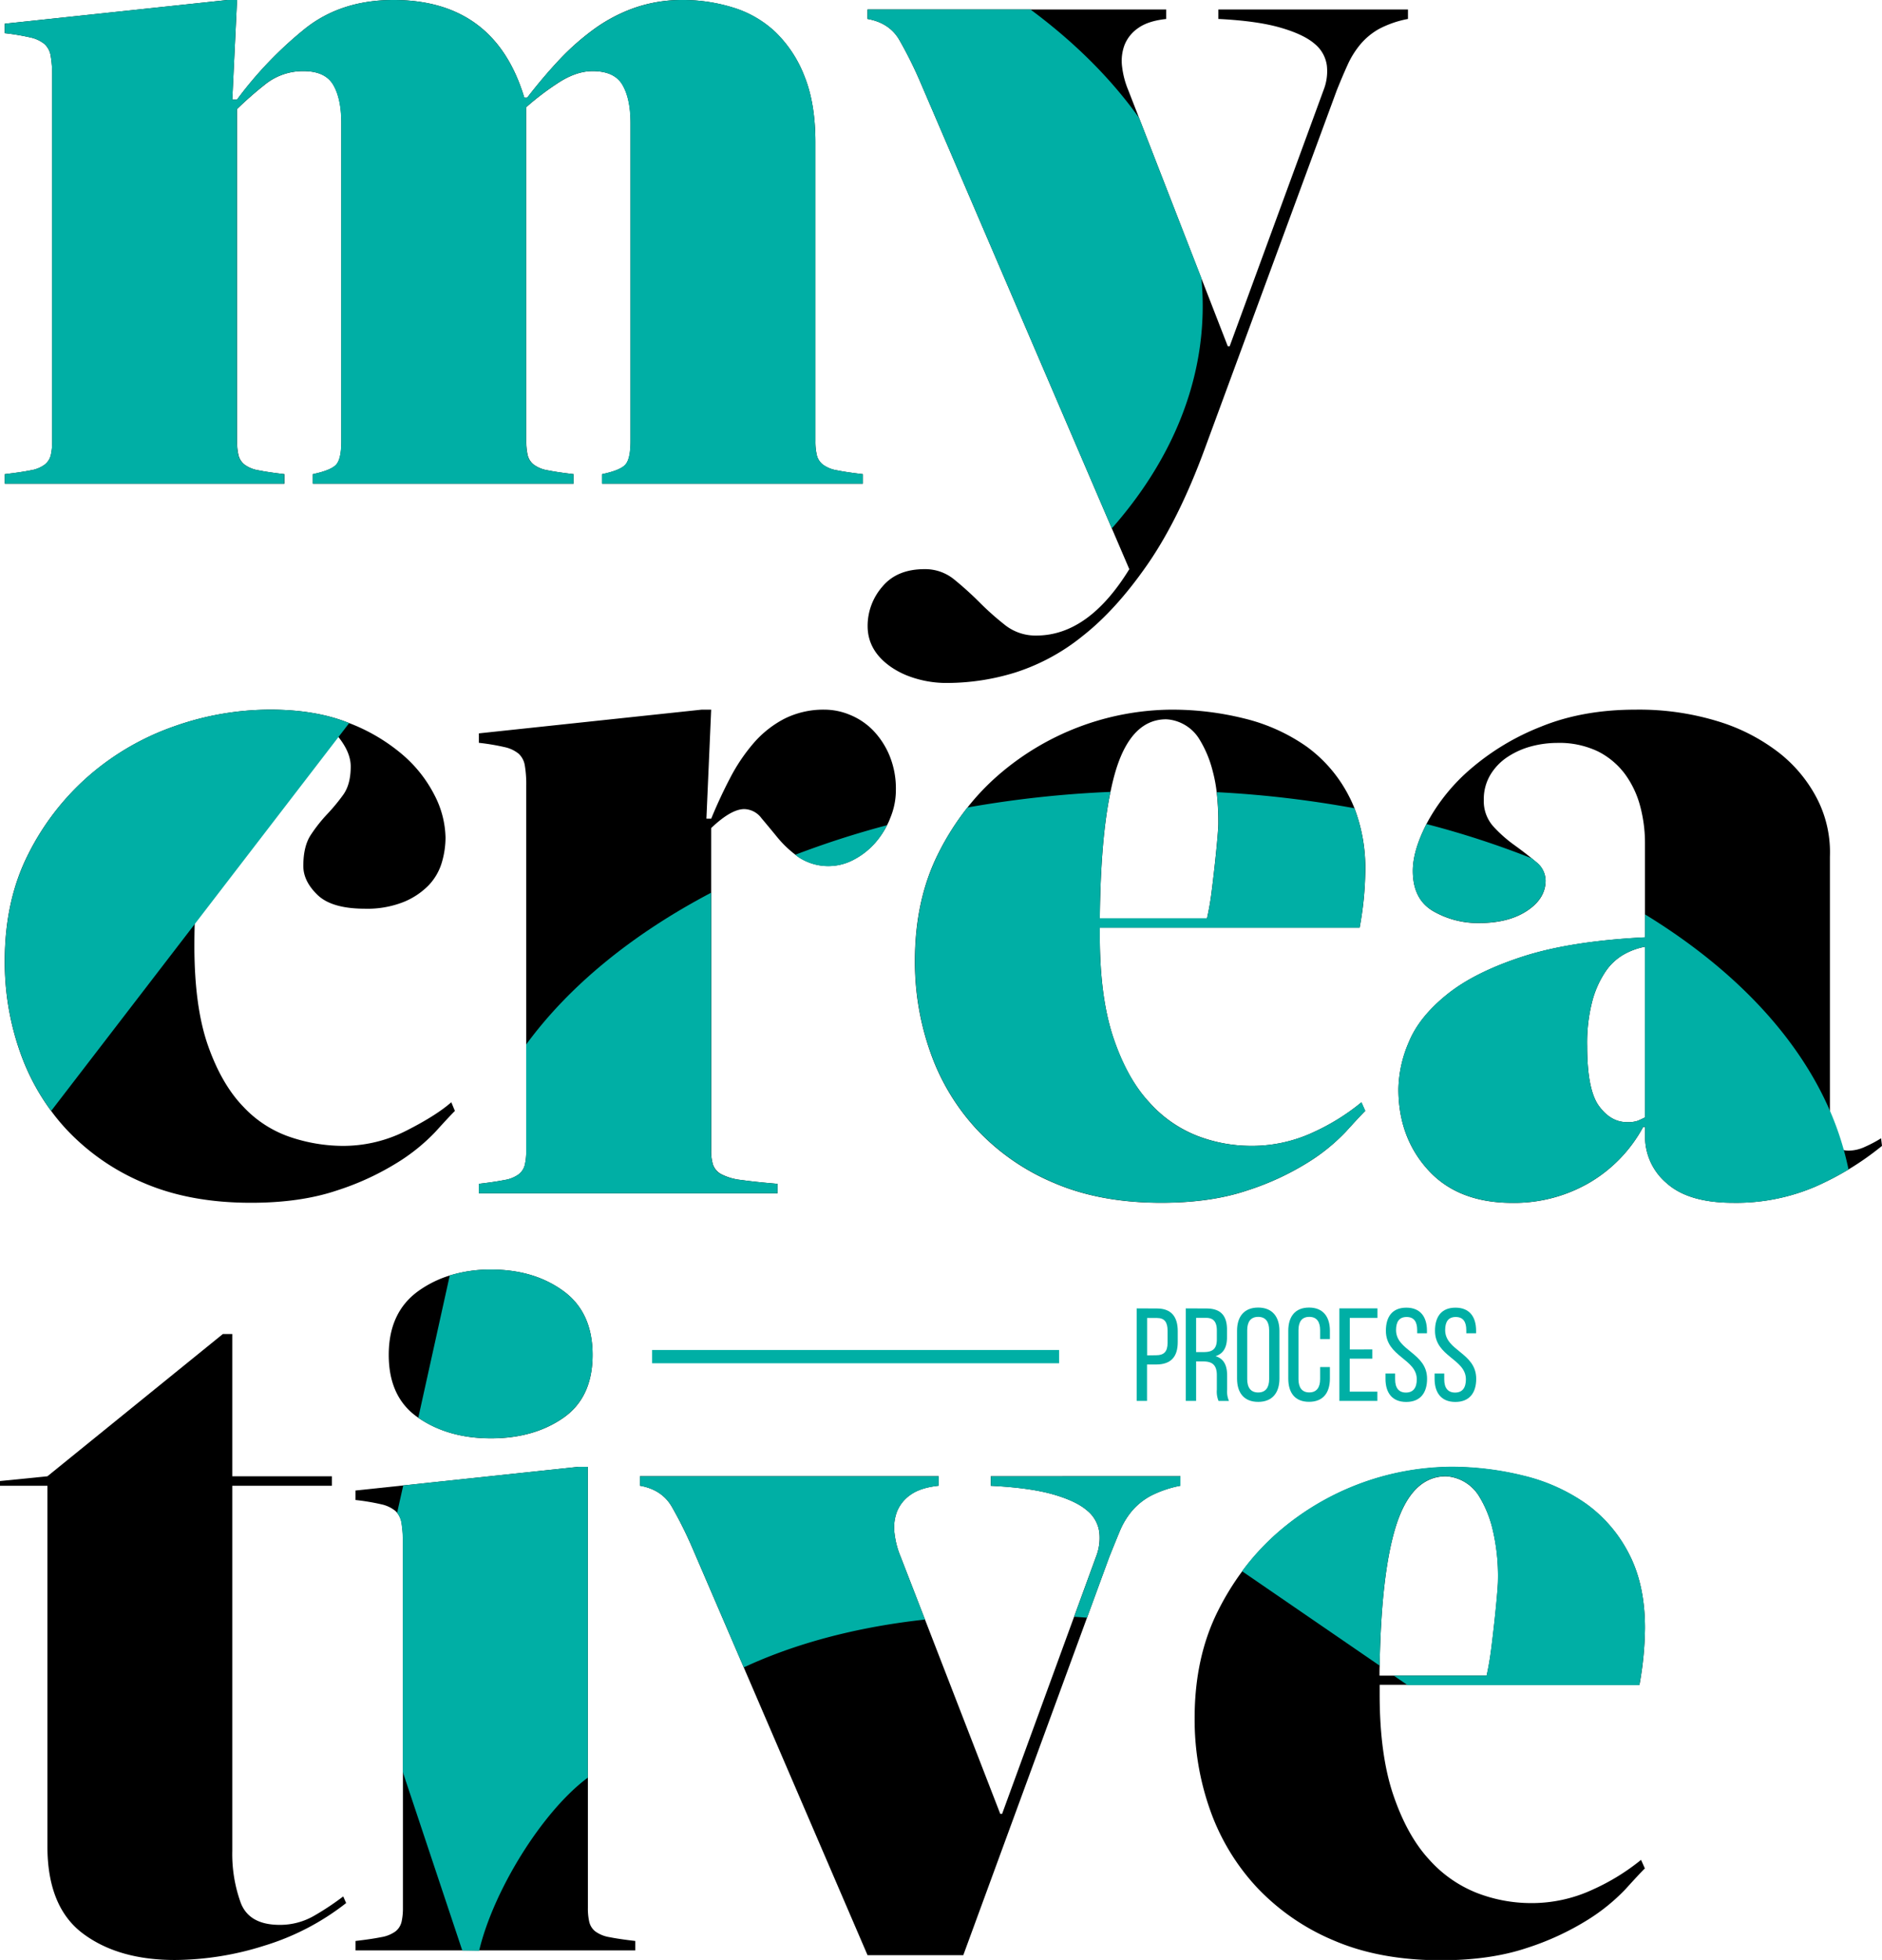
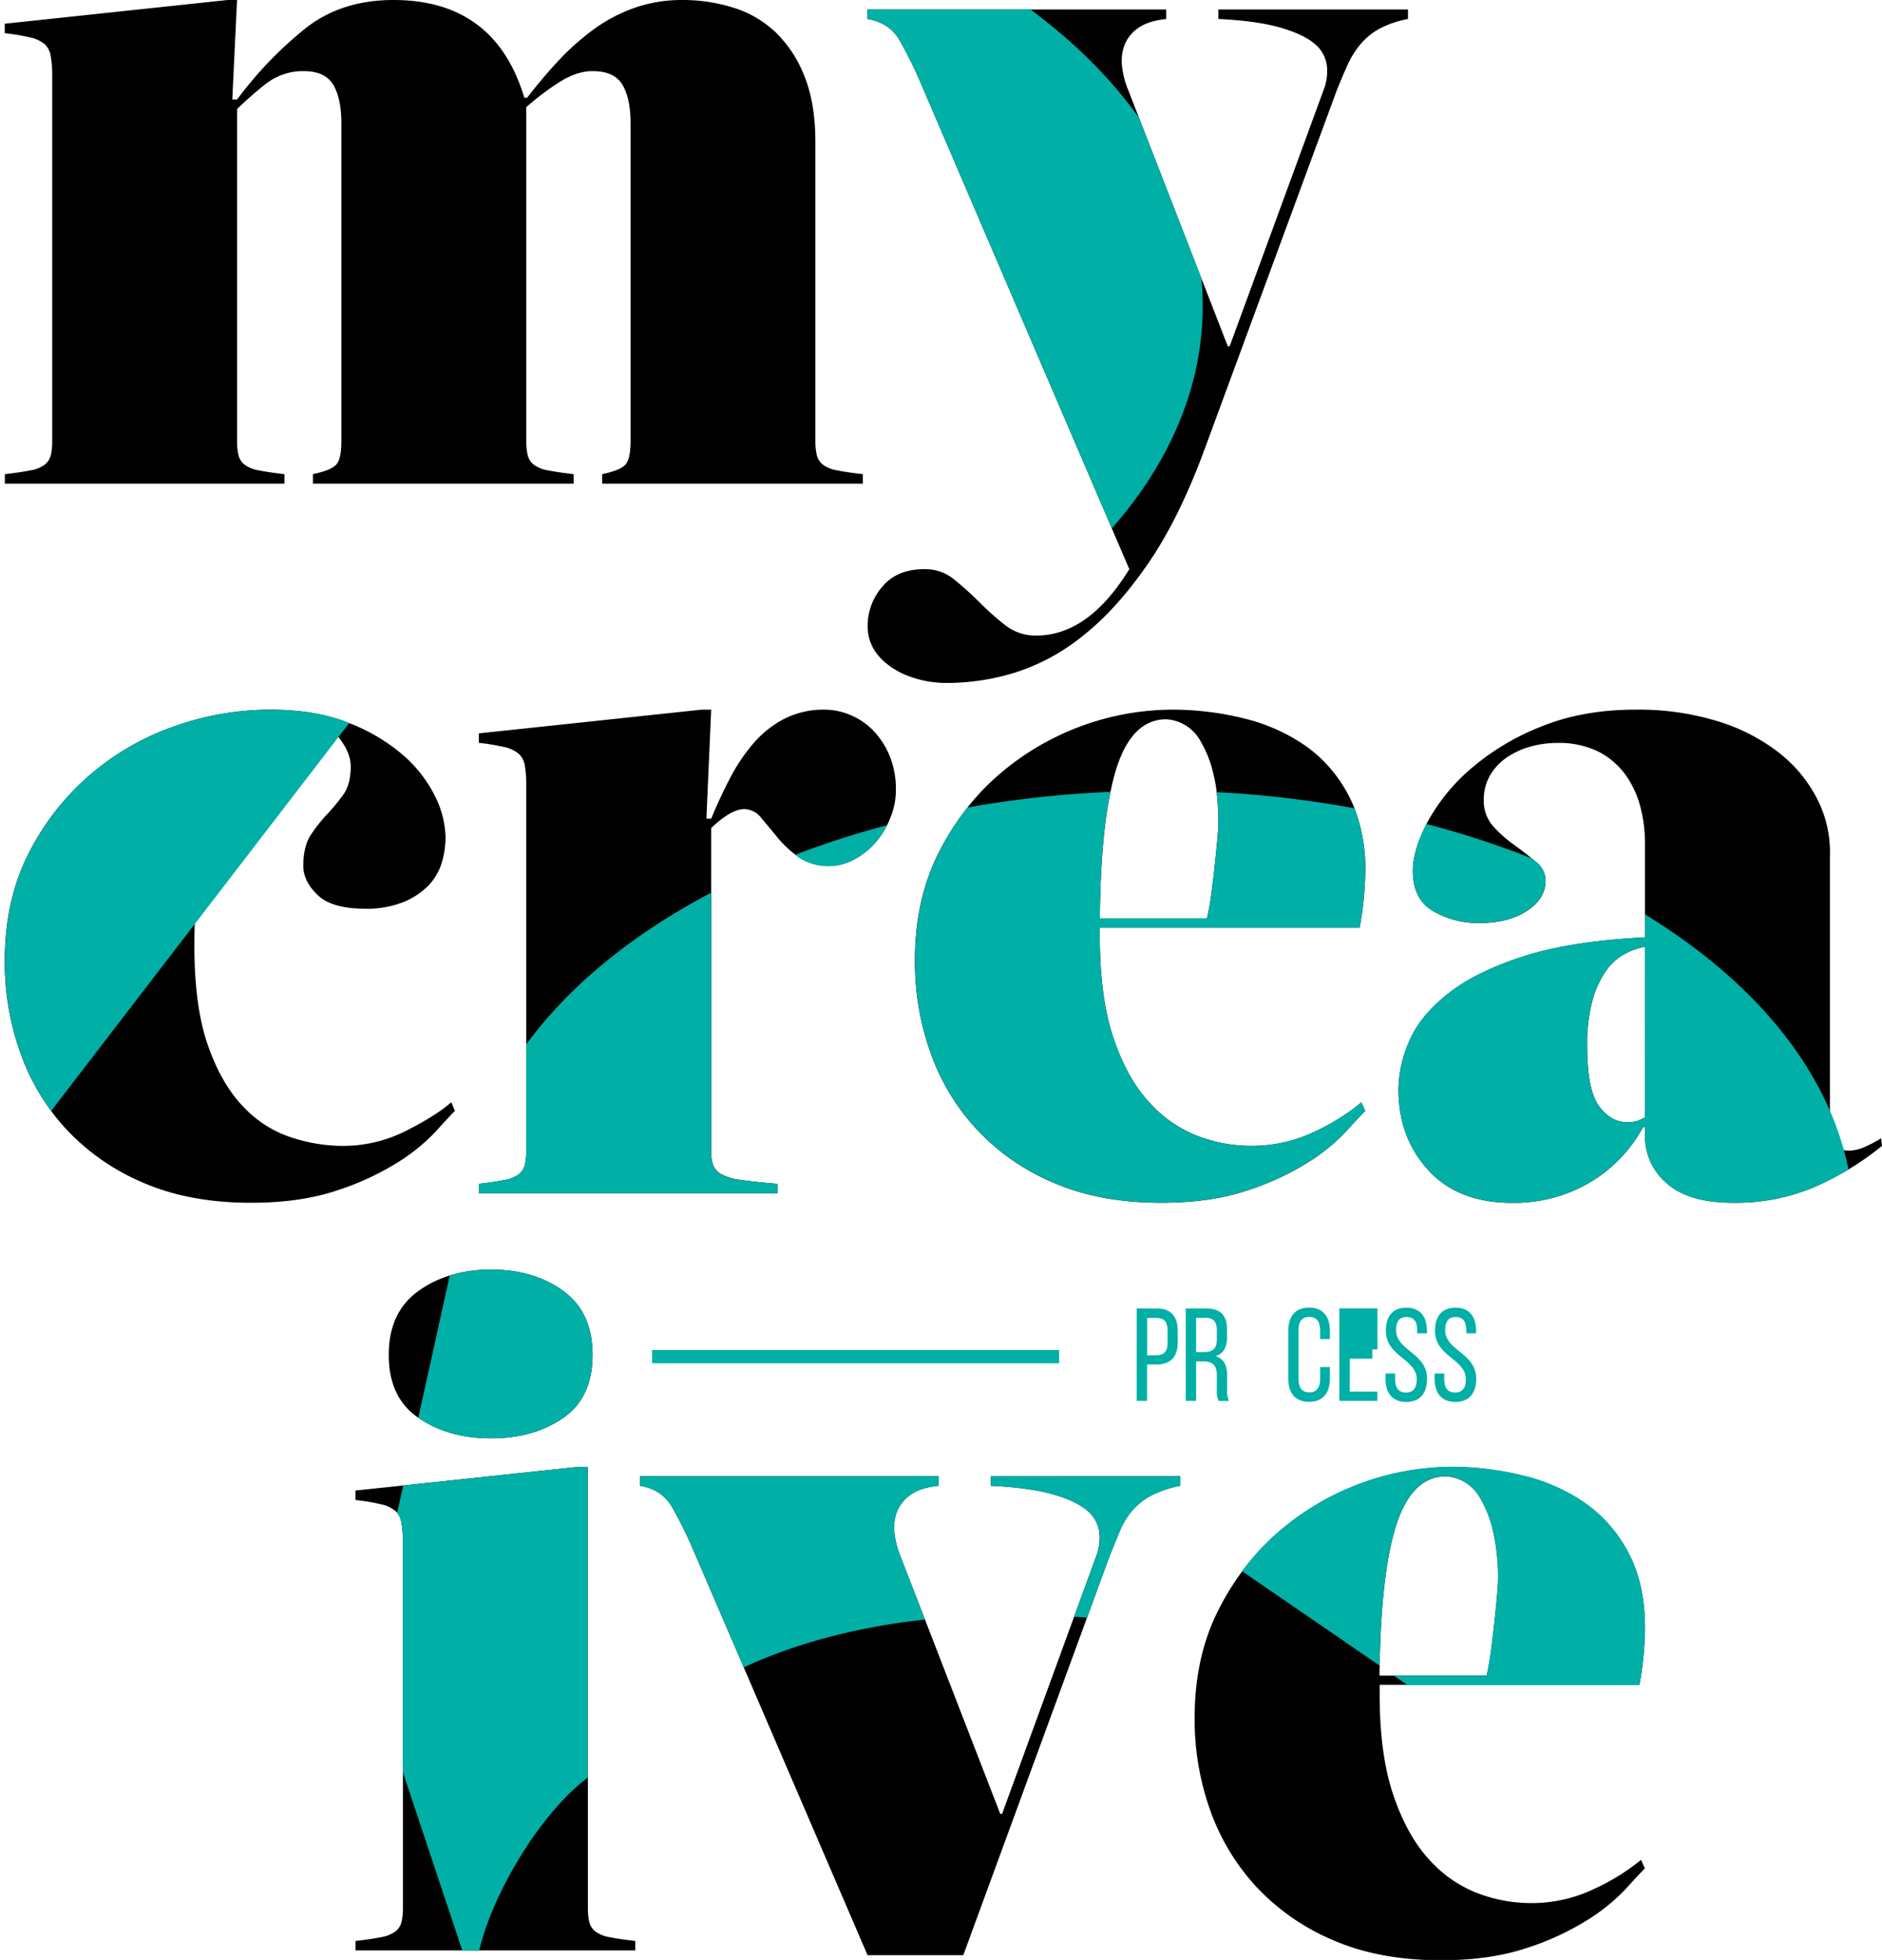
<svg xmlns="http://www.w3.org/2000/svg" viewBox="0 0 612.76 637.99">
  <defs>
    <style>.cls-1{fill:#00afa5;}</style>
  </defs>
  <g id="Layer_2" data-name="Layer 2">
    <g id="Layer_1-2" data-name="Layer 1">
      <rect class="cls-1" x="212.32" y="439.44" width="132.51" height="4.32" />
      <path class="cls-1" d="M376.71,425.93c4.73,0,6.75,2.79,6.75,7.35v3.61c0,4.77-2.23,7.27-7,7.27h-3V456h-3.36v-30.1Zm-.26,15.22c2.5,0,3.7-1.16,3.7-4v-4c0-2.76-1-4.13-3.44-4.13h-3.22v12.17Z" />
      <path class="cls-1" d="M392.79,425.93c4.73,0,6.71,2.4,6.71,6.88v2.45c0,3.31-1.16,5.37-3.74,6.19,2.75.82,3.78,3.05,3.78,6.28v4.68a7.68,7.68,0,0,0,.6,3.62h-3.39a7.87,7.87,0,0,1-.56-3.66v-4.73c0-3.4-1.59-4.47-4.39-4.47h-2.36V456h-3.36v-30.1Zm-.86,14.19c2.67,0,4.26-.86,4.26-4.13v-2.88c0-2.71-1-4.13-3.48-4.13h-3.27v11.14Z" />
-       <path class="cls-1" d="M402.77,433.19c0-4.6,2.28-7.56,6.88-7.56s6.92,3,6.92,7.56v15.57c0,4.56-2.28,7.57-6.92,7.57s-6.88-3-6.88-7.57Zm3.31,15.74c0,2.75,1.16,4.34,3.57,4.34s3.57-1.59,3.57-4.34V433c0-2.71-1.12-4.34-3.57-4.34s-3.57,1.63-3.57,4.34Z" />
      <path class="cls-1" d="M433,433.19v2.71h-3.18V433c0-2.71-1.08-4.34-3.53-4.34s-3.52,1.63-3.52,4.34v15.91c0,2.71,1.11,4.34,3.52,4.34s3.53-1.63,3.53-4.34V445H433v3.74c0,4.56-2.15,7.57-6.79,7.57s-6.76-3-6.76-7.57V433.19c0-4.55,2.16-7.56,6.76-7.56S433,428.64,433,433.19Z" />
-       <path class="cls-1" d="M446.8,439.26v3h-7.35V453h9V456H436.09v-30.1h12.39V429h-9v10.28Z" />
+       <path class="cls-1" d="M446.8,439.26v3h-7.35V453h9V456H436.09v-30.1h12.39V429v10.28Z" />
      <path class="cls-1" d="M464.6,433.15V434h-3.18v-1c0-2.71-1-4.3-3.44-4.3s-3.44,1.59-3.44,4.26c0,6.75,10.1,7.39,10.1,15.86,0,4.56-2.19,7.53-6.79,7.53s-6.75-3-6.75-7.53v-1.72h3.14V449c0,2.71,1.12,4.3,3.52,4.3s3.53-1.59,3.53-4.3c0-6.7-10.06-7.35-10.06-15.82,0-4.64,2.15-7.52,6.66-7.52S464.6,428.59,464.6,433.15Z" />
      <path class="cls-1" d="M480.6,433.15V434h-3.19v-1c0-2.71-1-4.3-3.44-4.3s-3.44,1.59-3.44,4.26c0,6.75,10.11,7.39,10.11,15.86,0,4.56-2.19,7.53-6.79,7.53s-6.76-3-6.76-7.53v-1.72h3.14V449c0,2.71,1.12,4.3,3.53,4.3s3.52-1.59,3.52-4.3c0-6.7-10.06-7.35-10.06-15.82,0-4.64,2.15-7.52,6.67-7.52S480.6,428.59,480.6,433.15Z" />
      <path d="M272.58,153.11a10.65,10.65,0,0,1-4.63-1.85,5.59,5.59,0,0,1-2-3.08,19.41,19.41,0,0,1-.47-4.63V46.3q0-12.64-3.55-21.45a40,40,0,0,0-9.41-14.35,34.85,34.85,0,0,0-13.74-8A55,55,0,0,0,222.27,0a46.85,46.85,0,0,0-15.44,2.47,51.54,51.54,0,0,0-13.12,6.79,80.86,80.86,0,0,0-11.42,10Q176.89,25,171.64,31.8h-.93Q161.14,0,128.11,0q-17,0-28.7,9.26A125.68,125.68,0,0,0,77.18,32.41H75.63L77.18,0H74.09L1.55,7.72V10.8a72.28,72.28,0,0,1,8.33,1.39,10.92,10.92,0,0,1,4.63,2.16,6.7,6.7,0,0,1,2,3.86A36.51,36.51,0,0,1,17,24.7V143.55a19.47,19.47,0,0,1-.46,4.63,5.61,5.61,0,0,1-2,3.08,10.6,10.6,0,0,1-4.63,1.85q-3.09.63-8.33,1.24v3.09H92.61v-3.09q-5.25-.61-8.33-1.24a10.6,10.6,0,0,1-4.63-1.85,5.61,5.61,0,0,1-2-3.08,19.47,19.47,0,0,1-.46-4.63V35.5a114.39,114.39,0,0,1,8.95-7.87,19.64,19.64,0,0,1,12.66-4.48q7.09,0,9.72,4.48t2.63,12.5V143.55q0,5.87-1.7,7.71t-7.57,3.09v3.09h84.9v-3.09c-3.51-.41-6.28-.82-8.34-1.24a10.6,10.6,0,0,1-4.63-1.85,5.61,5.61,0,0,1-2-3.08,20,20,0,0,1-.46-4.63V34.88a86.75,86.75,0,0,1,9.88-7.56c4.11-2.78,8-4.17,11.73-4.17q7.09,0,9.72,4.48t2.63,12.5V143.55q0,5.87-1.7,7.71c-1.13,1.24-3.66,2.27-7.56,3.09v3.09h84.89v-3.09Q275.67,153.74,272.58,153.11Z" />
      <path d="M396.68,3.09V6.17Q409.33,6.8,416.9,9c5,1.44,8.74,3.2,11.11,5.25a11,11,0,0,1,4,7.1,16.72,16.72,0,0,1-1.08,8l-30.56,83.35h-.62l-8.63-22.2L370.85,38.34l-3.5-9a28.37,28.37,0,0,1-2-7.57,14.77,14.77,0,0,1,.78-7.1,12.07,12.07,0,0,1,4.47-5.55c2.16-1.55,5.2-2.52,9.11-2.94V3.09H282.46V6.17q7.1,1.25,10.34,6.8a133.91,133.91,0,0,1,6.64,13.27L362,172l5.69,13.27q-13.28,21.6-30.25,21.61a16,16,0,0,1-10.19-3.4l-1.07-.86a90.55,90.55,0,0,1-7.26-6.55,109.44,109.44,0,0,0-8.19-7.4,14.87,14.87,0,0,0-9.72-3.4q-9,0-13.74,5.71a19.44,19.44,0,0,0-4.78,12.81q0,8,7.56,13.28a27,27,0,0,0,5,2.71,35,35,0,0,0,13.72,2.53,75.43,75.43,0,0,0,21.76-3.39A67.38,67.38,0,0,0,352.53,207q10.82-8.49,21-23.15t18.52-37.2l43.21-117.3q1.86-4.63,3.55-8.34A28.93,28.93,0,0,1,443,14.35a21.91,21.91,0,0,1,6-4.93,33.38,33.38,0,0,1,9.42-3.25V3.09Z" />
-       <path class="cls-1" d="M272.58,153.11q3.09.63,8.34,1.24v3.09H196v-3.09c3.9-.82,6.43-1.85,7.56-3.09s1.7-3.8,1.7-7.71V40.13q0-8-2.63-12.5t-9.72-4.48c-3.7,0-7.62,1.39-11.73,4.17a86.75,86.75,0,0,0-9.88,7.56V143.55a20,20,0,0,0,.46,4.63,5.61,5.61,0,0,0,2,3.08,10.6,10.6,0,0,0,4.63,1.85c2.06.42,4.83.83,8.34,1.24v3.09h-84.9v-3.09q5.86-1.23,7.57-3.09t1.7-7.71V40.13q0-8-2.63-12.5t-9.72-4.48a19.64,19.64,0,0,0-12.66,4.48,114.39,114.39,0,0,0-8.95,7.87V143.55a19.47,19.47,0,0,0,.46,4.63,5.61,5.61,0,0,0,2,3.08,10.6,10.6,0,0,0,4.63,1.85q3.07.63,8.33,1.24v3.09H1.55v-3.09q5.24-.61,8.33-1.24a10.6,10.6,0,0,0,4.63-1.85,5.61,5.61,0,0,0,2-3.08,19.47,19.47,0,0,0,.46-4.63V24.7a36.51,36.51,0,0,0-.46-6.49,6.7,6.7,0,0,0-2-3.86,10.92,10.92,0,0,0-4.63-2.16A72.28,72.28,0,0,0,1.55,10.8V7.72L74.09,0h3.09L75.63,32.41h1.55A125.68,125.68,0,0,1,99.41,9.26Q111.13,0,128.11,0q33,0,42.6,31.8h.93q5.25-6.8,10.65-12.51a80.86,80.86,0,0,1,11.42-10,51.54,51.54,0,0,1,13.12-6.79A46.85,46.85,0,0,1,222.27,0a55,55,0,0,1,16.51,2.47,34.85,34.85,0,0,1,13.74,8,40,40,0,0,1,9.41,14.35q3.56,8.81,3.55,21.45v97.25a19.41,19.41,0,0,0,.47,4.63,5.59,5.59,0,0,0,2,3.08A10.65,10.65,0,0,0,272.58,153.11Z" />
      <path class="cls-1" d="M370.85,38.34c-9.15-12.84-21.09-24.7-35.34-35.25H282.46V6.17q7.1,1.25,10.34,6.8a133.91,133.91,0,0,1,6.64,13.27L362,172c18.84-21.4,29.59-46.09,29.59-72.39q0-4.57-.43-9.08Z" />
      <path d="M146.94,358.8q-4.94,4.33-14.66,9.26A45.28,45.28,0,0,1,111.44,373a54.15,54.15,0,0,1-16.67-2.78,37.17,37.17,0,0,1-15.58-10q-7-7.24-11.43-19.76t-4.47-32.25q0-3.78.1-7.36.84-29.6,8.54-46.67Q80.57,235,95.7,235q10.47,0,14.49,4.92l0,0q4,5,4,9.57,0,5.86-2.47,9.26a61.67,61.67,0,0,1-5.25,6.33,49.67,49.67,0,0,0-5.24,6.64q-2.48,3.71-2.47,10.19,0,4.94,4.63,9.41t15.43,4.48a32.1,32.1,0,0,0,12.51-2.16,24.06,24.06,0,0,0,8.18-5.41,18.23,18.23,0,0,0,4.32-7.4,28.84,28.84,0,0,0,1.23-8.18,31.28,31.28,0,0,0-3.55-13.74,43,43,0,0,0-10.65-13.43,59.72,59.72,0,0,0-17.21-10.12l-.54-.22Q102.49,231,88,231a93.86,93.86,0,0,0-31.18,5.4,85.14,85.14,0,0,0-27.62,15.9A83.37,83.37,0,0,0,9.26,277.92q-7.71,15.13-7.71,34.89a87.88,87.88,0,0,0,5.09,29.94,72.53,72.53,0,0,0,10,18.86,68.87,68.87,0,0,0,5.1,6.14,73.15,73.15,0,0,0,25,17.29q15,6.48,35,6.48,16.05,0,27.94-4a88.39,88.39,0,0,0,19.75-9.11,61.79,61.79,0,0,0,12.35-10q4.47-4.94,6.33-6.79Z" />
      <path d="M289.56,245.82a26.36,26.36,0,0,0-5.4-8.18,22.24,22.24,0,0,0-7.41-4.94,21.65,21.65,0,0,0-8.18-1.7,28.39,28.39,0,0,0-13.12,2.93,33.9,33.9,0,0,0-10,7.87,58.62,58.62,0,0,0-7.72,11.43q-3.39,6.48-6.17,13.27H230l1.55-35.5h-3.09l-72.54,7.72v3.08a72.28,72.28,0,0,1,8.33,1.39,10.92,10.92,0,0,1,4.63,2.16,6.7,6.7,0,0,1,2,3.86,36.51,36.51,0,0,1,.46,6.49V374.55a19.47,19.47,0,0,1-.46,4.63,5.61,5.61,0,0,1-2,3.08,10.6,10.6,0,0,1-4.63,1.85q-3.09.63-8.33,1.24v3.09h97.24v-3.09q-7.41-.62-11.73-1.24a18.5,18.5,0,0,1-6.49-1.85,5.67,5.67,0,0,1-2.77-3.08,14.61,14.61,0,0,1-.62-4.63v-105q6.48-6.18,10.8-6.18a7.19,7.19,0,0,1,5.56,2.94c1.64,1.95,3.4,4.06,5.25,6.33a35.25,35.25,0,0,0,5.78,5.56c.33.26.67.51,1,.76a17.57,17.57,0,0,0,18.21.77,24.19,24.19,0,0,0,6.95-5.55,27.83,27.83,0,0,0,3.74-5.61c.37-.73.72-1.48,1-2.26a23.51,23.51,0,0,0,1.85-9.11A28.27,28.27,0,0,0,289.56,245.82Z" />
      <path d="M427.7,368.53A47.26,47.26,0,0,1,407.17,373a48.92,48.92,0,0,1-17.28-3.24,40.79,40.79,0,0,1-15.75-11Q367,351.09,362.57,338t-4.48-32.87V302h84.58a107.6,107.6,0,0,0,1.86-18.52A54.8,54.8,0,0,0,441,263.1a38.34,38.34,0,0,0-1.75-3.85A45.45,45.45,0,0,0,425.39,243a59.84,59.84,0,0,0-20.22-9.11A97.36,97.36,0,0,0,381.24,231a87,87,0,0,0-56.18,21.3A77.79,77.79,0,0,0,315,262.85a85.86,85.86,0,0,0-9.55,15.07q-7.57,15.13-7.56,34.89A87.88,87.88,0,0,0,303,342.75a71.78,71.78,0,0,0,15.13,25,73,73,0,0,0,25,17.29q15,6.48,35,6.48,16.05,0,27.93-4a88.49,88.49,0,0,0,19.76-9.11,62.08,62.08,0,0,0,12.35-10q4.47-4.94,6.33-6.79l-1.24-2.78A71,71,0,0,1,427.7,368.53ZM363.49,250.14q5.1-16,16.21-16a13.24,13.24,0,0,1,5.25,1.39,13.51,13.51,0,0,1,5.55,5.09,36.8,36.8,0,0,1,4.33,10.34,47,47,0,0,1,1.32,7,88.05,88.05,0,0,1,.53,10.13c0,.83-.11,2.43-.31,4.79s-.46,5-.77,7.87-.67,6-1.08,9.26a90.14,90.14,0,0,1-1.55,9H358.09q.24-25.73,3.45-41.14Q362.41,253.57,363.49,250.14Z" />
      <path d="M612.46,370.53a42.18,42.18,0,0,1-5.25,2.78,12.88,12.88,0,0,1-5.25,1.24,7.54,7.54,0,0,1-1.62-.16,5,5,0,0,1-3-1.7,6.52,6.52,0,0,1-1.54-4.32V278.85a38.17,38.17,0,0,0-4-18.52,45.54,45.54,0,0,0-12.35-15.13,61.65,61.65,0,0,0-19.91-10.34,87.41,87.41,0,0,0-27-3.86q-17.29,0-30.87,5.56a79.61,79.61,0,0,0-22.84,13.73,61.71,61.71,0,0,0-14.05,17.29c-.12.22-.23.44-.34.66q-4.44,8.7-4.44,15.24,0,9.25,6.64,13.12a29.14,29.14,0,0,0,15,3.86q9.56,0,15.59-4t6-9.87a7.77,7.77,0,0,0-3.09-6c-.45-.38-.9-.76-1.37-1.14-1.7-1.39-3.57-2.81-5.58-4.27A43.71,43.71,0,0,1,486.2,269a12.33,12.33,0,0,1-3.09-8.64,15.4,15.4,0,0,1,2.16-8.18,18.18,18.18,0,0,1,5.71-5.87,26.33,26.33,0,0,1,7.72-3.4,33,33,0,0,1,8.18-1.08,29.2,29.2,0,0,1,13.43,2.78,25,25,0,0,1,8.8,7.41,31.16,31.16,0,0,1,4.94,10.5,46.32,46.32,0,0,1,1.54,11.73v30.87q-24.39,1.23-40,6.33t-24.54,12.34q-9,7.26-12.35,15.44a40.08,40.08,0,0,0-3.39,15.28q0,15.75,9.72,26.39t27.32,10.65a48.74,48.74,0,0,0,25-6.48A46.78,46.78,0,0,0,535,366.83h.62v3.09a19.73,19.73,0,0,0,7.1,15.28q7.09,6.32,21.61,6.32a65.54,65.54,0,0,0,26.7-5.24,96.28,96.28,0,0,0,10.83-5.61A94.45,94.45,0,0,0,612.76,373Zm-76.87-6.79c-.83.42-1.6.77-2.32,1.08a9.75,9.75,0,0,1-3.55.46q-5.25,0-9.1-5.24t-3.86-19.45a54,54,0,0,1,1.7-14.82,31.79,31.79,0,0,1,4.32-9.57,18,18,0,0,1,6-5.56,22.58,22.58,0,0,1,6.79-2.46Z" />
      <path class="cls-1" d="M113.68,235.39l-3.49,4.54-46.8,60.89L16.67,361.61a72.53,72.53,0,0,1-10-18.86,87.88,87.88,0,0,1-5.09-29.94q0-19.76,7.71-34.89A83.37,83.37,0,0,1,29.18,252.3,85.14,85.14,0,0,1,56.8,236.4,93.86,93.86,0,0,1,88,231q14.51,0,25.16,4.17Z" />
      <path class="cls-1" d="M241.41,384.11q4.32.63,11.73,1.24v3.09H155.9v-3.09q5.23-.62,8.33-1.24a10.6,10.6,0,0,0,4.63-1.85,5.61,5.61,0,0,0,2-3.08,19.47,19.47,0,0,0,.46-4.63V340c14-19.15,34.69-36,60.2-49.4v84a14.61,14.61,0,0,0,.62,4.63,5.67,5.67,0,0,0,2.77,3.08A18.5,18.5,0,0,0,241.41,384.11Z" />
      <path class="cls-1" d="M258.92,278.24a294.83,294.83,0,0,1,29.91-9.63,27.83,27.83,0,0,1-3.74,5.61,24.19,24.19,0,0,1-6.95,5.55,17.57,17.57,0,0,1-18.21-.77C259.59,278.75,259.25,278.5,258.92,278.24Z" />
      <path class="cls-1" d="M443.29,358.8l1.24,2.78q-1.86,1.85-6.33,6.79a62.08,62.08,0,0,1-12.35,10,88.49,88.49,0,0,1-19.76,9.11q-11.88,4-27.93,4-20.07,0-35-6.48a73,73,0,0,1-25-17.29,71.78,71.78,0,0,1-15.13-25,87.88,87.88,0,0,1-5.09-29.94q0-19.76,7.56-34.89A85.86,85.86,0,0,1,315,262.85a348.47,348.47,0,0,1,46.53-5.08q-3.21,15.42-3.45,41.14H393a90.14,90.14,0,0,0,1.55-9c.41-3.29.77-6.37,1.08-9.26s.56-5.5.77-7.87.31-4,.31-4.79a88.05,88.05,0,0,0-.53-10.13A347.93,347.93,0,0,1,441,263.1a54.8,54.8,0,0,1,3.5,20.38A107.6,107.6,0,0,1,442.67,302H358.09v3.09q0,19.76,4.48,32.87t11.57,20.84a40.79,40.79,0,0,0,15.75,11A48.92,48.92,0,0,0,407.17,373a47.26,47.26,0,0,0,20.53-4.47A71,71,0,0,0,443.29,358.8Z" />
      <path class="cls-1" d="M460,283.48q0-6.54,4.44-15.24a293.38,293.38,0,0,1,34.32,11.17c.47.38.92.76,1.37,1.14a7.77,7.77,0,0,1,3.09,6q0,5.87-6,9.87t-15.59,4a29.14,29.14,0,0,1-15-3.86Q460,292.74,460,283.48Z" />
      <path class="cls-1" d="M600.34,374.39a96.44,96.44,0,0,0-4.55-12.86C585.12,336.91,564,315,535.59,297.64v7.45q-24.39,1.23-40,6.33t-24.54,12.34q-9,7.26-12.35,15.44a40.08,40.08,0,0,0-3.39,15.28q0,15.75,9.72,26.39t27.32,10.65a48.74,48.74,0,0,0,25-6.48A46.78,46.78,0,0,0,535,366.83h.62v3.09a19.73,19.73,0,0,0,7.1,15.28q7.09,6.32,21.61,6.32a65.54,65.54,0,0,0,26.7-5.24,96.28,96.28,0,0,0,10.83-5.61Q601.2,377.51,600.34,374.39Zm-64.75-10.65c-.83.42-1.6.77-2.32,1.08a9.75,9.75,0,0,1-3.55.46q-5.25,0-9.1-5.24t-3.86-19.45a54,54,0,0,1,1.7-14.82,31.79,31.79,0,0,1,4.32-9.57,18,18,0,0,1,6-5.56,22.58,22.58,0,0,1,6.79-2.46Z" />
-       <path d="M111.75,617.31a88,88,0,0,1-9.26,6.17,22.12,22.12,0,0,1-11.42,3.09q-9.88,0-12.66-7.1a46.61,46.61,0,0,1-2.78-17V483.64h32.42v-3.09H75.63v-46.3H72.55l-57.11,46.3L0,482.1v1.54H15.44V601q0,19.75,11.57,28.4T57.11,638A97.54,97.54,0,0,0,86,633.36a81.65,81.65,0,0,0,26.7-13.89Z" />
      <path d="M183.37,420.2q-9.57-6.94-23.46-6.94a44.81,44.81,0,0,0-13.48,1.93,35.42,35.42,0,0,0-10.14,5q-9.72,6.94-9.72,20.84t9.62,20.46l.1.07q9.74,6.65,23.62,6.64t23.46-6.64q9.57-6.63,9.57-20.53T183.37,420.2ZM198.5,630.58a10.8,10.8,0,0,1-4.63-1.85,5.54,5.54,0,0,1-2-3.09,19.41,19.41,0,0,1-.46-4.63V477.47h-3.09l-57,6.06-15.57,1.65v3.09a72.13,72.13,0,0,1,8.34,1.39,10.86,10.86,0,0,1,4.63,2.16,6.35,6.35,0,0,1,.62.65,7.09,7.09,0,0,1,1.39,3.21,37.44,37.44,0,0,1,.46,6.48V621a19.94,19.94,0,0,1-.46,4.63,5.6,5.6,0,0,1-2,3.09,10.91,10.91,0,0,1-4.63,1.85q-3.09.63-8.34,1.24v3.08h91.07v-3.08Q201.58,631.2,198.5,630.58Z" />
      <path d="M322.59,480.55v3.09q12.65.62,20.22,2.78t11.11,5.25a10.89,10.89,0,0,1,4,7.1,16.68,16.68,0,0,1-1.08,8l-7.12,19.49-23.44,64.17h-.61l-24.51-63.26-7.91-20.4a28,28,0,0,1-2-7.56,14.65,14.65,0,0,1,.77-7.1,12.14,12.14,0,0,1,4.47-5.56q3.24-2.31,9.11-2.93v-3.09H208.37v3.09q7.09,1.25,10.34,6.79a134.17,134.17,0,0,1,6.64,13.28l16.8,39.05,40.31,93.69h31.18l40.29-109.87,7.25-19.79q1.85-4.62,3.39-8.33a25.39,25.39,0,0,1,4-6.64,21.28,21.28,0,0,1,6.18-4.94,36.27,36.27,0,0,1,9.57-3.24v-3.09Z" />
      <path d="M518.76,615a47.11,47.11,0,0,1-20.52,4.48A48.93,48.93,0,0,1,481,616.23a41,41,0,0,1-15.75-11q-7.09-7.71-11.57-20.84t-4.48-32.88v-3.08h84.59A108.6,108.6,0,0,0,535.59,530q0-14.21-5.25-24.24a45.5,45.5,0,0,0-13.89-16.2,59.56,59.56,0,0,0-20.22-9.11,97.34,97.34,0,0,0-23.92-2.93,87,87,0,0,0-56.19,21.3,79.18,79.18,0,0,0-11.72,12.72,87.06,87.06,0,0,0-7.88,12.9q-7.57,15.12-7.56,34.88a87.94,87.94,0,0,0,5.09,30,72.18,72.18,0,0,0,15.13,25,73.28,73.28,0,0,0,25,17.29q15,6.48,35,6.48,16,0,27.94-4a88.84,88.84,0,0,0,19.75-9.11,62.78,62.78,0,0,0,12.35-10q4.47-4.94,6.33-6.79l-1.24-2.78A71,71,0,0,1,518.76,615ZM454.55,496.61q5.1-16,16.21-16.06a13.42,13.42,0,0,1,5.25,1.39,13.69,13.69,0,0,1,5.56,5.1,37,37,0,0,1,4.32,10.34,65.57,65.57,0,0,1,1.85,17.13c0,.83-.11,2.42-.31,4.79s-.46,5-.77,7.87-.67,6-1.08,9.26-.93,6.28-1.54,9H449.15c0-1.06,0-2.12.05-3.15Q449.71,511.89,454.55,496.61Z" />
      <path class="cls-1" d="M136.29,461.57l-.1-.07,10.24-46.31a44.81,44.81,0,0,1,13.48-1.93q13.89,0,23.46,6.94T192.94,441q0,13.89-9.57,20.53t-23.46,6.64Q146,468.21,136.29,461.57Z" />
      <path class="cls-1" d="M156,635c4.59-19.42,20.4-45.21,35.38-56.35V477.47h-3.09l-57,6.06-2,8.94a7.09,7.09,0,0,1,1.39,3.21,37.44,37.44,0,0,1,.46,6.48v74.63l19.37,58.11Z" />
      <path class="cls-1" d="M208.37,480.55h97.24v3.09q-5.87.62-9.11,2.93a12.14,12.14,0,0,0-4.47,5.56,14.65,14.65,0,0,0-.77,7.1,28,28,0,0,0,2,7.56l7.91,20.4c-26.16,2.86-45.55,9.3-59,15.57l-16.8-39.05a134.17,134.17,0,0,0-6.64-13.28q-3.24-5.55-10.34-6.79Z" />
      <path class="cls-1" d="M384.33,480.55v3.09a36.27,36.27,0,0,0-9.57,3.24,21.28,21.28,0,0,0-6.18,4.94,25.39,25.39,0,0,0-4,6.64q-1.54,3.71-3.39,8.33l-7.25,19.79-4.2-.3,7.12-19.49a16.68,16.68,0,0,0,1.08-8,10.89,10.89,0,0,0-4-7.1q-3.56-3.09-11.11-5.25t-20.22-2.78v-3.09Z" />
      <path class="cls-1" d="M535.59,530a108.6,108.6,0,0,1-1.85,18.52H458.28l-4.5-3.09H484c.61-2.67,1.12-5.66,1.54-9s.77-6.38,1.08-9.26.56-5.51.77-7.87.31-4,.31-4.79a65.57,65.57,0,0,0-1.85-17.13A37,37,0,0,0,481.57,487a13.69,13.69,0,0,0-5.56-5.1,13.42,13.42,0,0,0-5.25-1.39q-11.11,0-16.21,16.06-4.83,15.27-5.35,45.62l-44.8-30.74a79.18,79.18,0,0,1,11.72-12.72,87,87,0,0,1,56.19-21.3,97.34,97.34,0,0,1,23.92,2.93,59.56,59.56,0,0,1,20.22,9.11,45.5,45.5,0,0,1,13.89,16.2Q535.59,515.75,535.59,530Z" />
    </g>
  </g>
</svg>